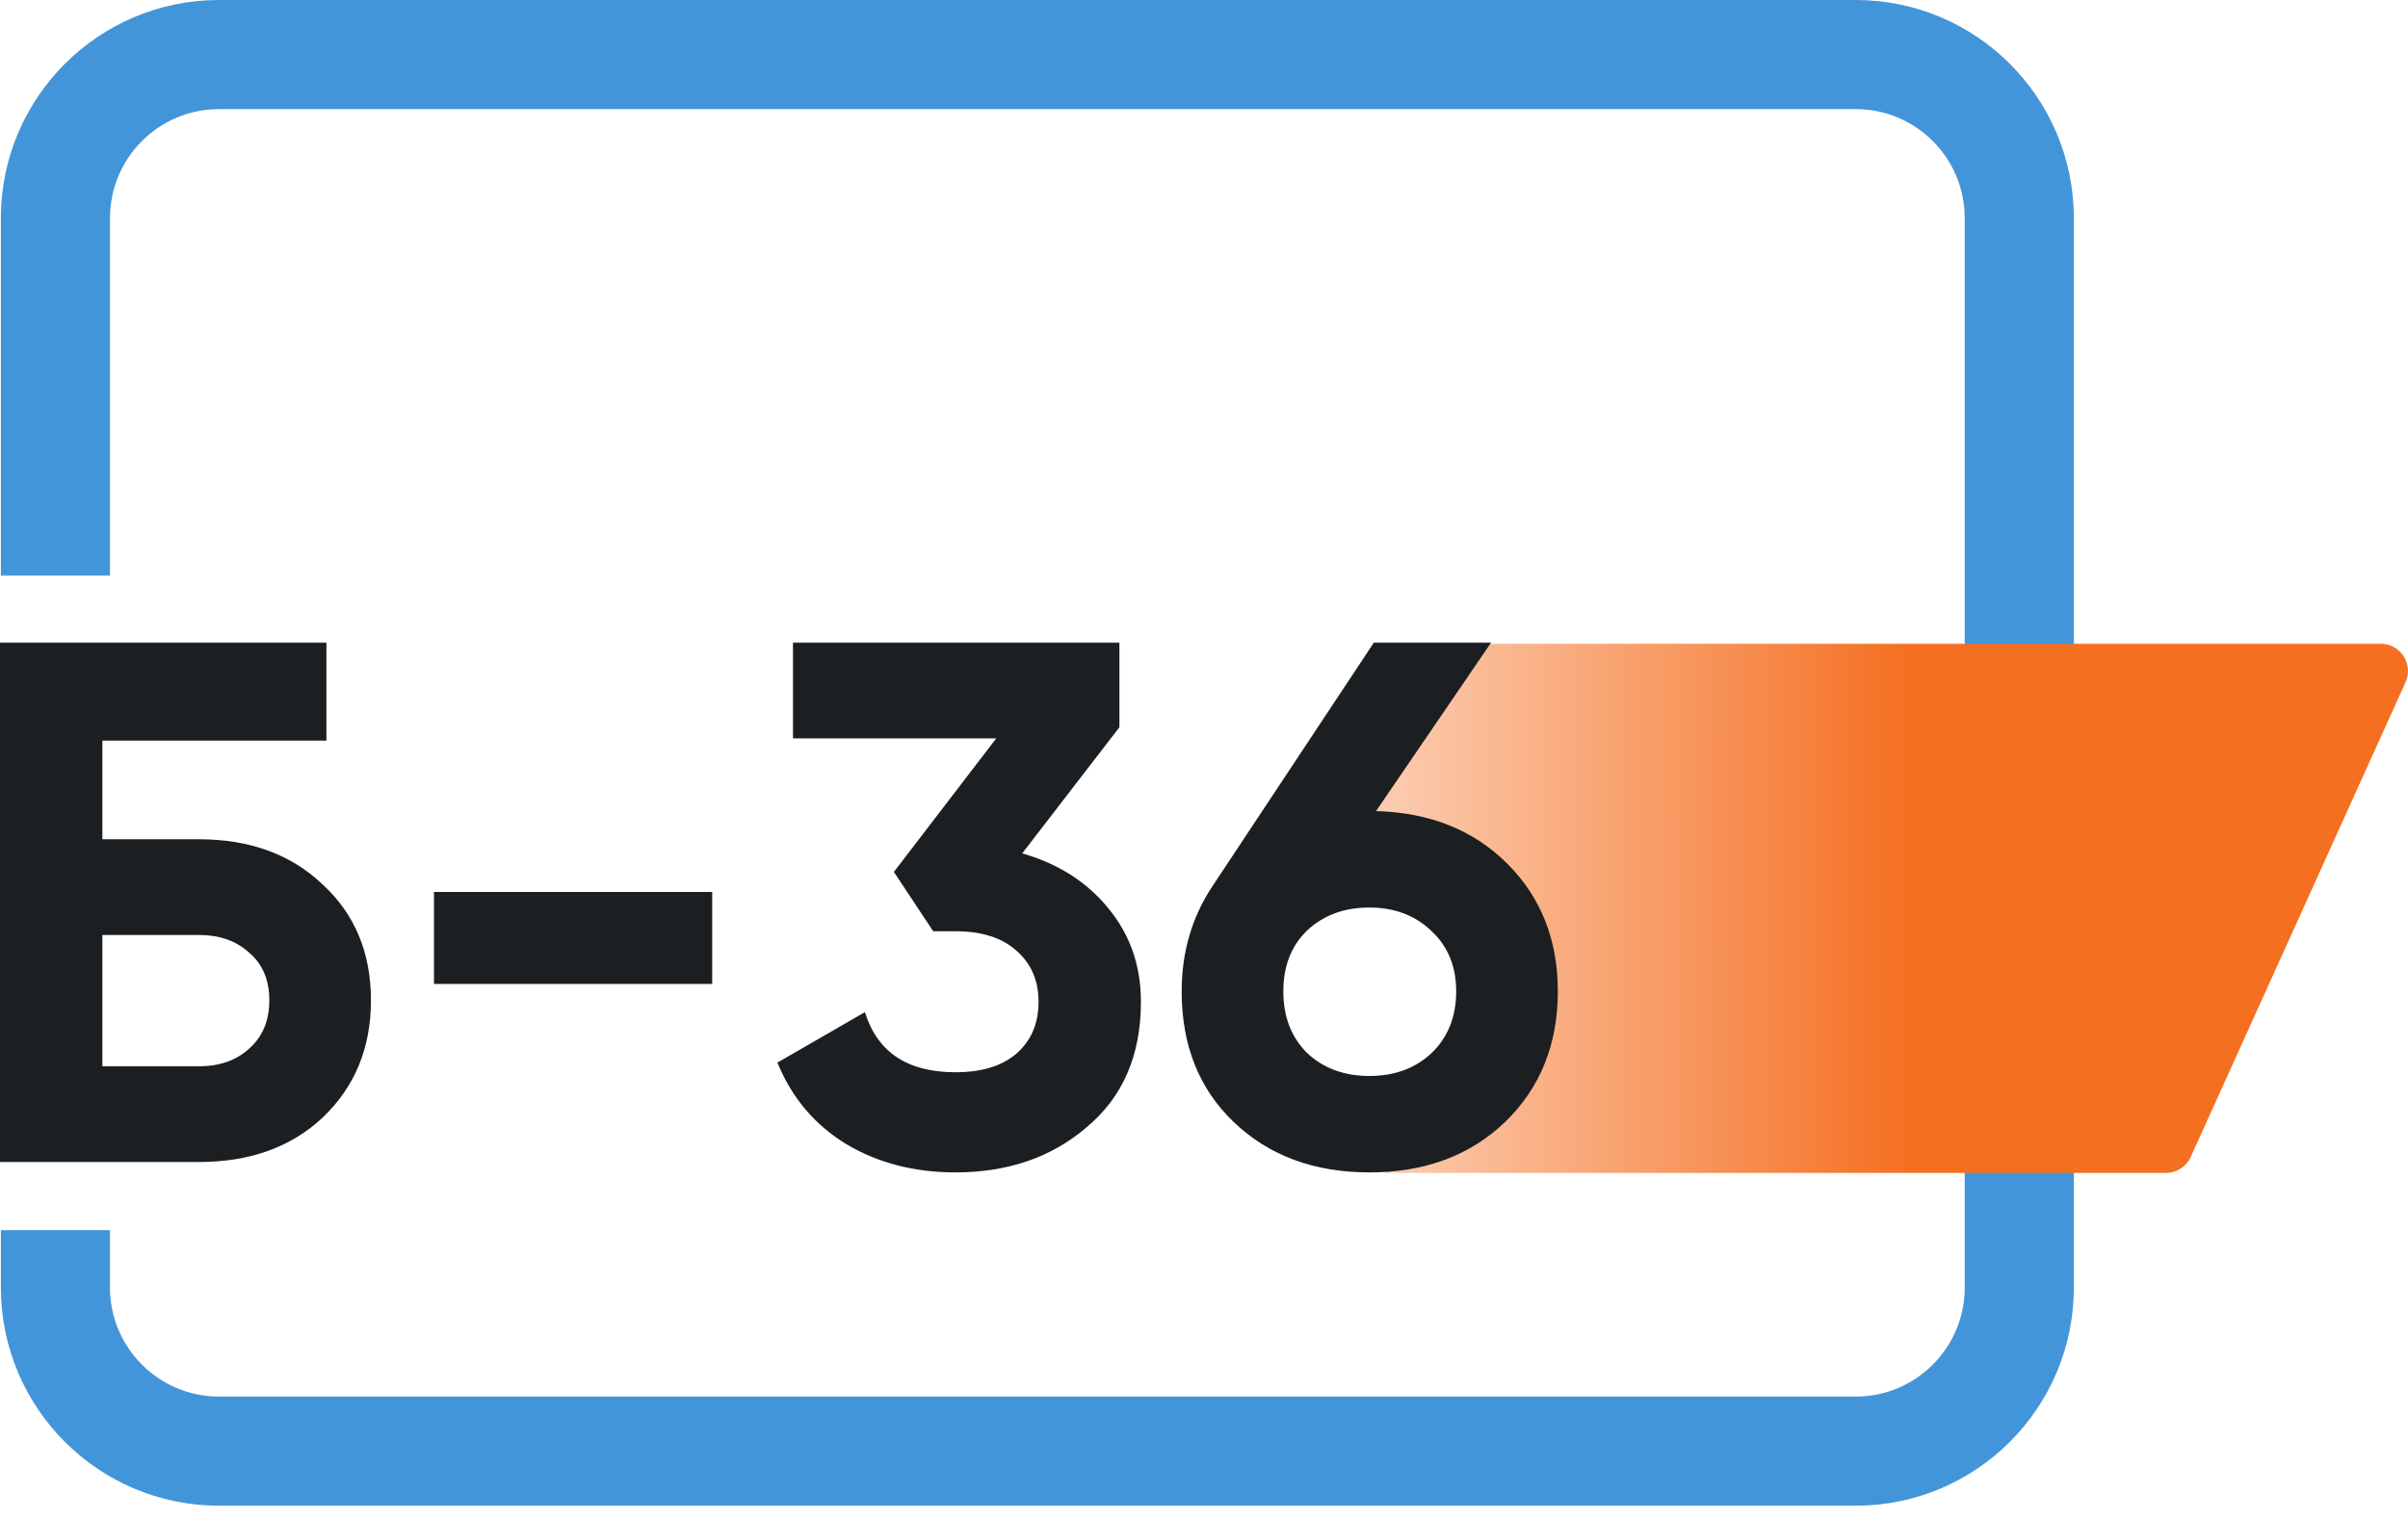
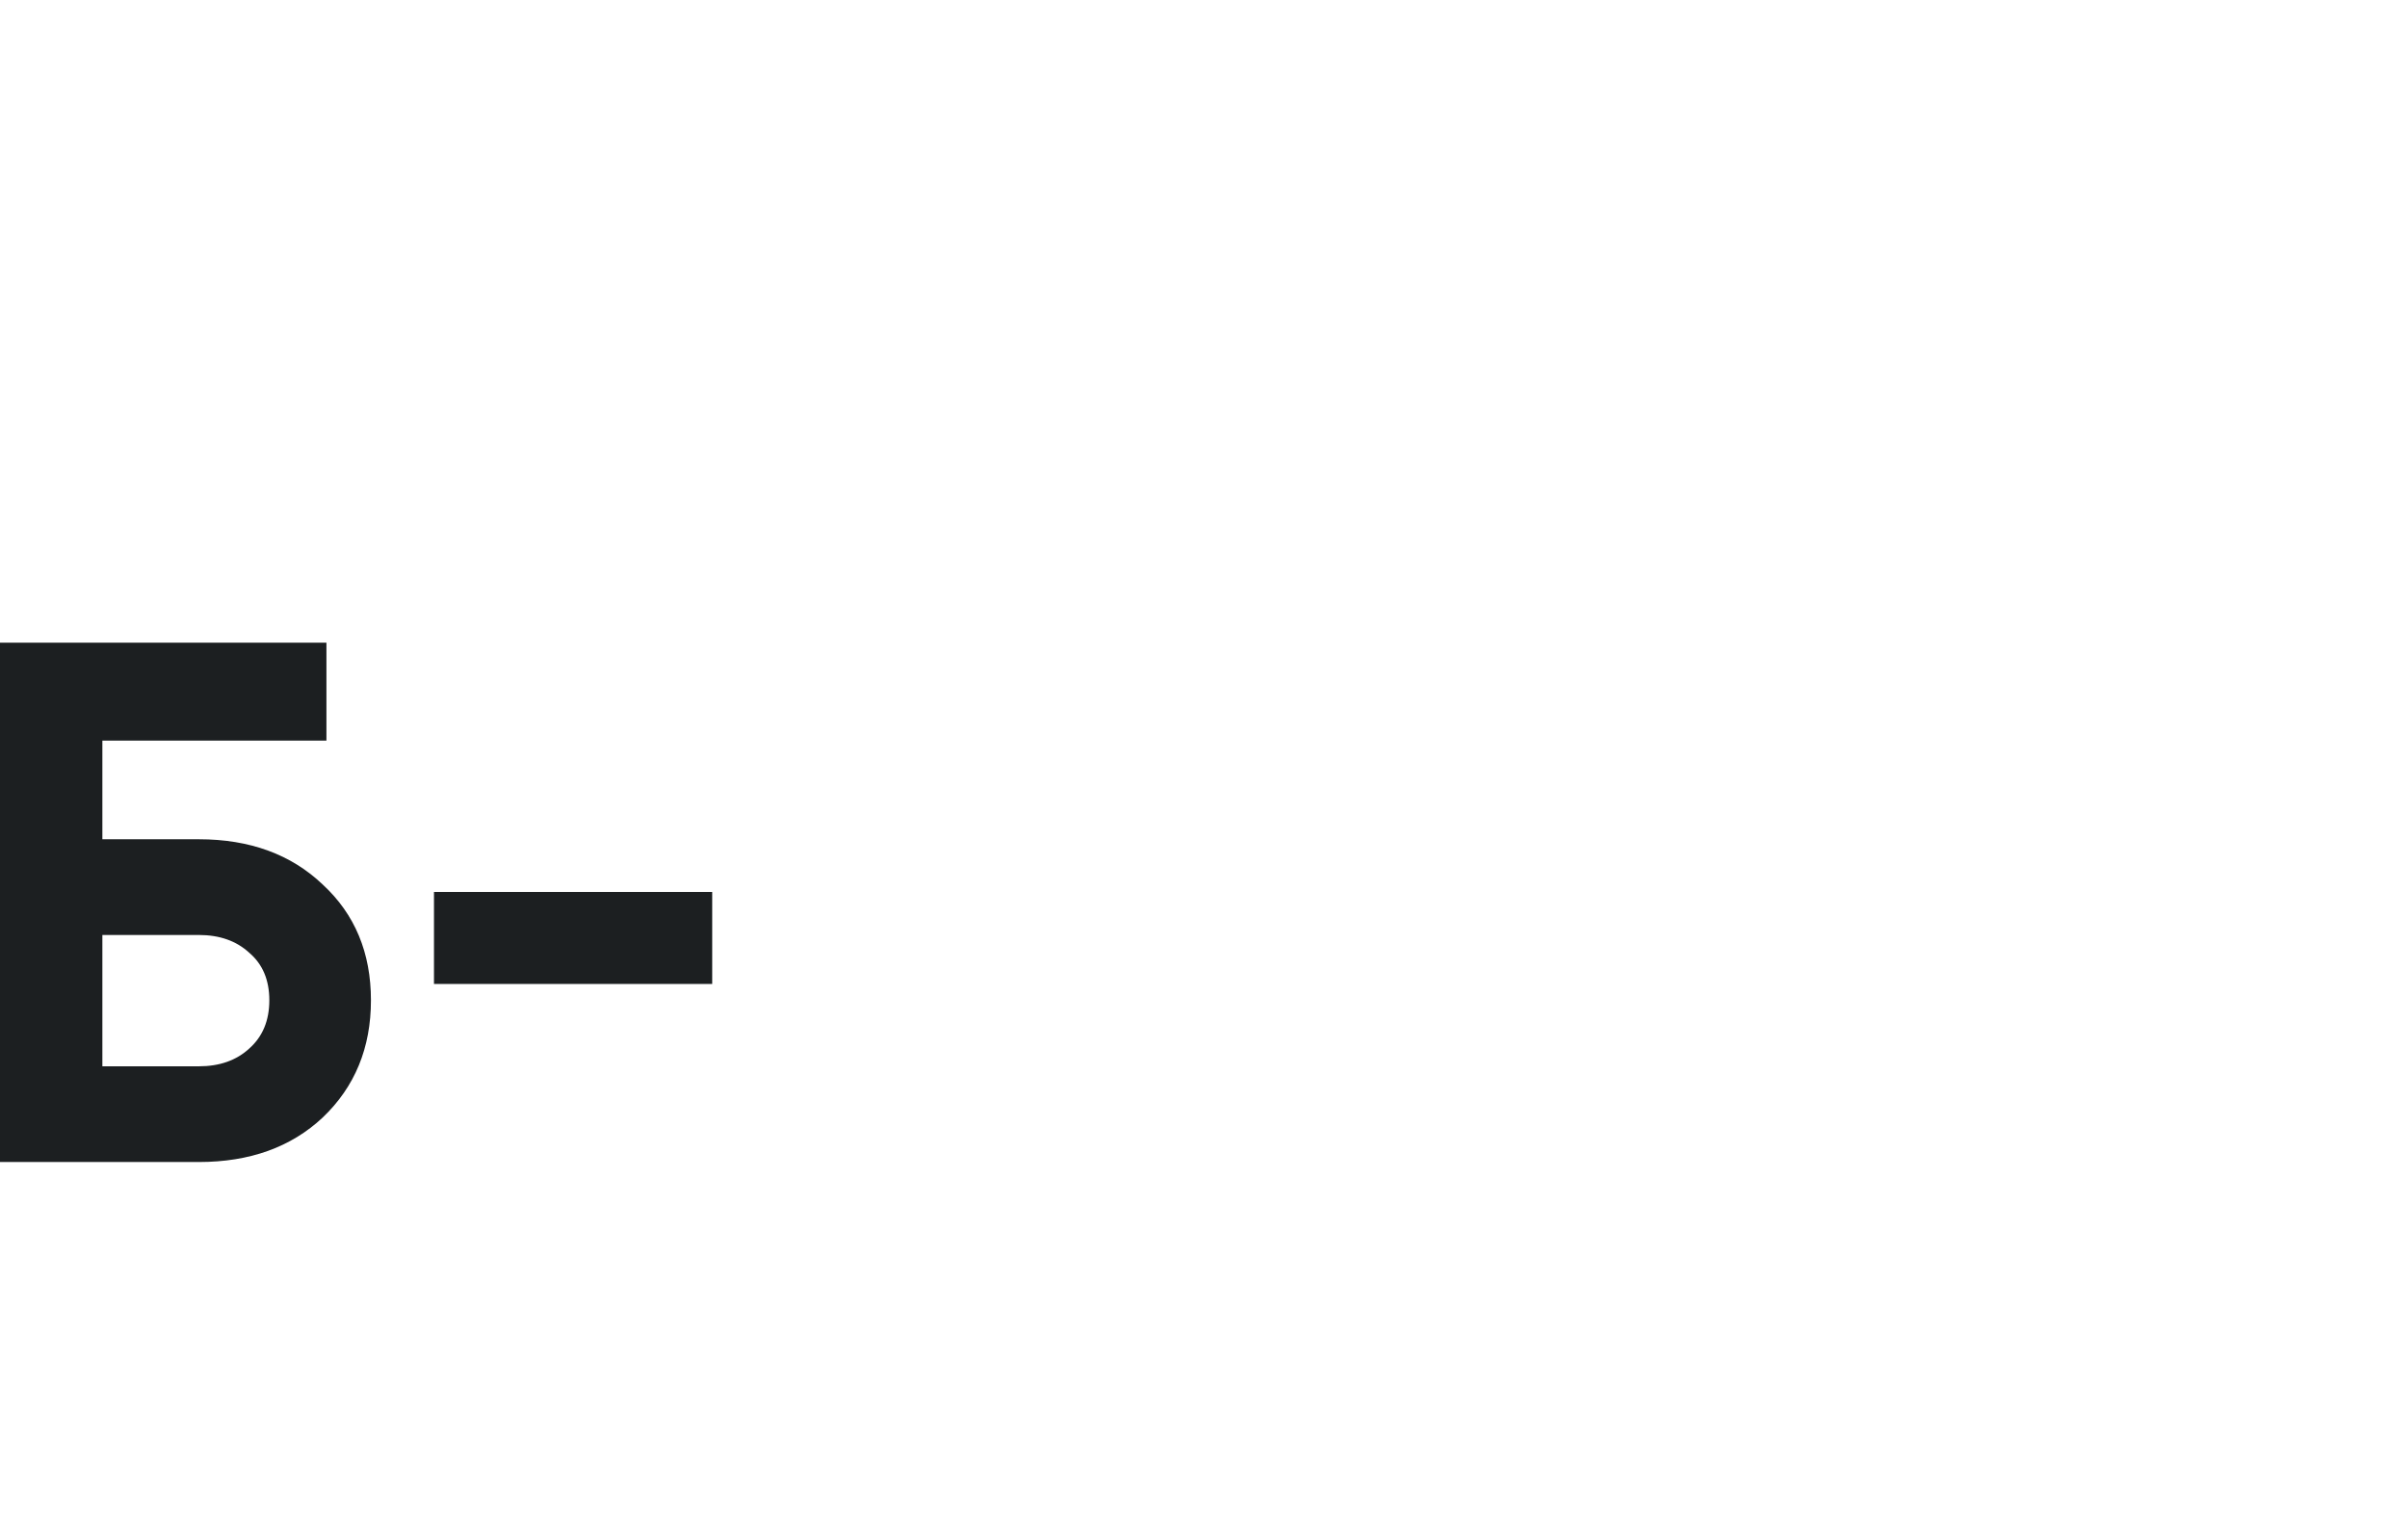
<svg xmlns="http://www.w3.org/2000/svg" width="103" height="65" viewBox="0 0 103 65" fill="none">
-   <path fill-rule="evenodd" clip-rule="evenodd" d="M9.371 4.667C6.793 4.667 4.704 6.756 4.704 9.334V24.617H0.037V9.334C0.037 4.179 4.216 0 9.371 0H79.373C84.528 0 88.707 4.179 88.707 9.334V55.068C88.707 60.223 84.528 64.402 79.373 64.402H9.371C4.216 64.402 0.037 60.223 0.037 55.068V52.618H4.704V55.068C4.704 57.646 6.793 59.735 9.371 59.735H79.373C81.95 59.735 84.04 57.646 84.04 55.068V9.334C84.04 6.756 81.951 4.667 79.373 4.667H9.371Z" fill="#4395D9" />
-   <path d="M63.65 27.534L58.722 34.768L61.406 37.801L64.206 43.285L59.229 50.168H92.645C93.103 50.168 93.519 49.9 93.708 49.483L102.895 29.182C103.244 28.41 102.68 27.534 101.832 27.534H63.65Z" fill="url(#paint0_linear_343_152)" />
  <path d="M4.379 35.897H8.505C10.684 35.897 12.45 36.543 13.804 37.833C15.18 39.103 15.867 40.753 15.867 42.784C15.867 44.815 15.18 46.486 13.804 47.798C12.45 49.067 10.684 49.702 8.505 49.702H0V27.488H13.963V31.677H4.379V35.897ZM4.379 45.608H8.505C9.393 45.608 10.113 45.354 10.663 44.846C11.234 44.339 11.52 43.651 11.52 42.784C11.52 41.916 11.234 41.239 10.663 40.753C10.113 40.245 9.393 39.991 8.505 39.991H4.379V45.608Z" fill="#1C1F21" />
  <path d="M30.464 42.086H18.563V38.151H30.464V42.086Z" fill="#1C1F21" />
-   <path d="M47.882 31.105L43.725 36.5C45.269 36.945 46.496 37.727 47.406 38.849C48.337 39.97 48.802 41.303 48.802 42.847C48.802 45.132 48.03 46.92 46.486 48.21C44.984 49.501 43.111 50.146 40.869 50.146C39.113 50.146 37.558 49.744 36.204 48.94C34.85 48.115 33.866 46.952 33.253 45.449L36.997 43.291C37.526 45.005 38.817 45.862 40.869 45.862C41.99 45.862 42.858 45.597 43.471 45.069C44.106 44.519 44.423 43.778 44.423 42.847C44.423 41.938 44.106 41.208 43.471 40.657C42.858 40.108 41.99 39.832 40.869 39.832H39.917L38.235 37.294L42.614 31.581H33.919V27.488H47.882V31.105Z" fill="#1C1F21" />
-   <path d="M63.779 27.488L58.86 34.691C61.166 34.755 63.038 35.506 64.477 36.945C65.915 38.383 66.635 40.203 66.635 42.403C66.635 44.667 65.884 46.528 64.382 47.988C62.879 49.427 60.944 50.146 58.574 50.146C56.205 50.146 54.269 49.427 52.767 47.988C51.286 46.571 50.545 44.709 50.545 42.403C50.545 40.732 50.979 39.24 51.846 37.928L58.764 27.488H63.779ZM62.287 42.403C62.287 41.345 61.938 40.488 61.24 39.832C60.542 39.155 59.653 38.817 58.574 38.817C57.495 38.817 56.607 39.145 55.908 39.801C55.231 40.457 54.893 41.324 54.893 42.403C54.893 43.482 55.231 44.36 55.908 45.037C56.607 45.693 57.495 46.021 58.574 46.021C59.653 46.021 60.542 45.693 61.24 45.037C61.938 44.36 62.287 43.482 62.287 42.403Z" fill="#1C1F21" />
  <defs>
    <linearGradient id="paint0_linear_343_152" x1="81.707" y1="44.568" x2="46.822" y2="44.585" gradientUnits="userSpaceOnUse">
      <stop stop-color="#F56F21" />
      <stop offset="1" stop-color="#F56F21" stop-opacity="0" />
    </linearGradient>
  </defs>
</svg>